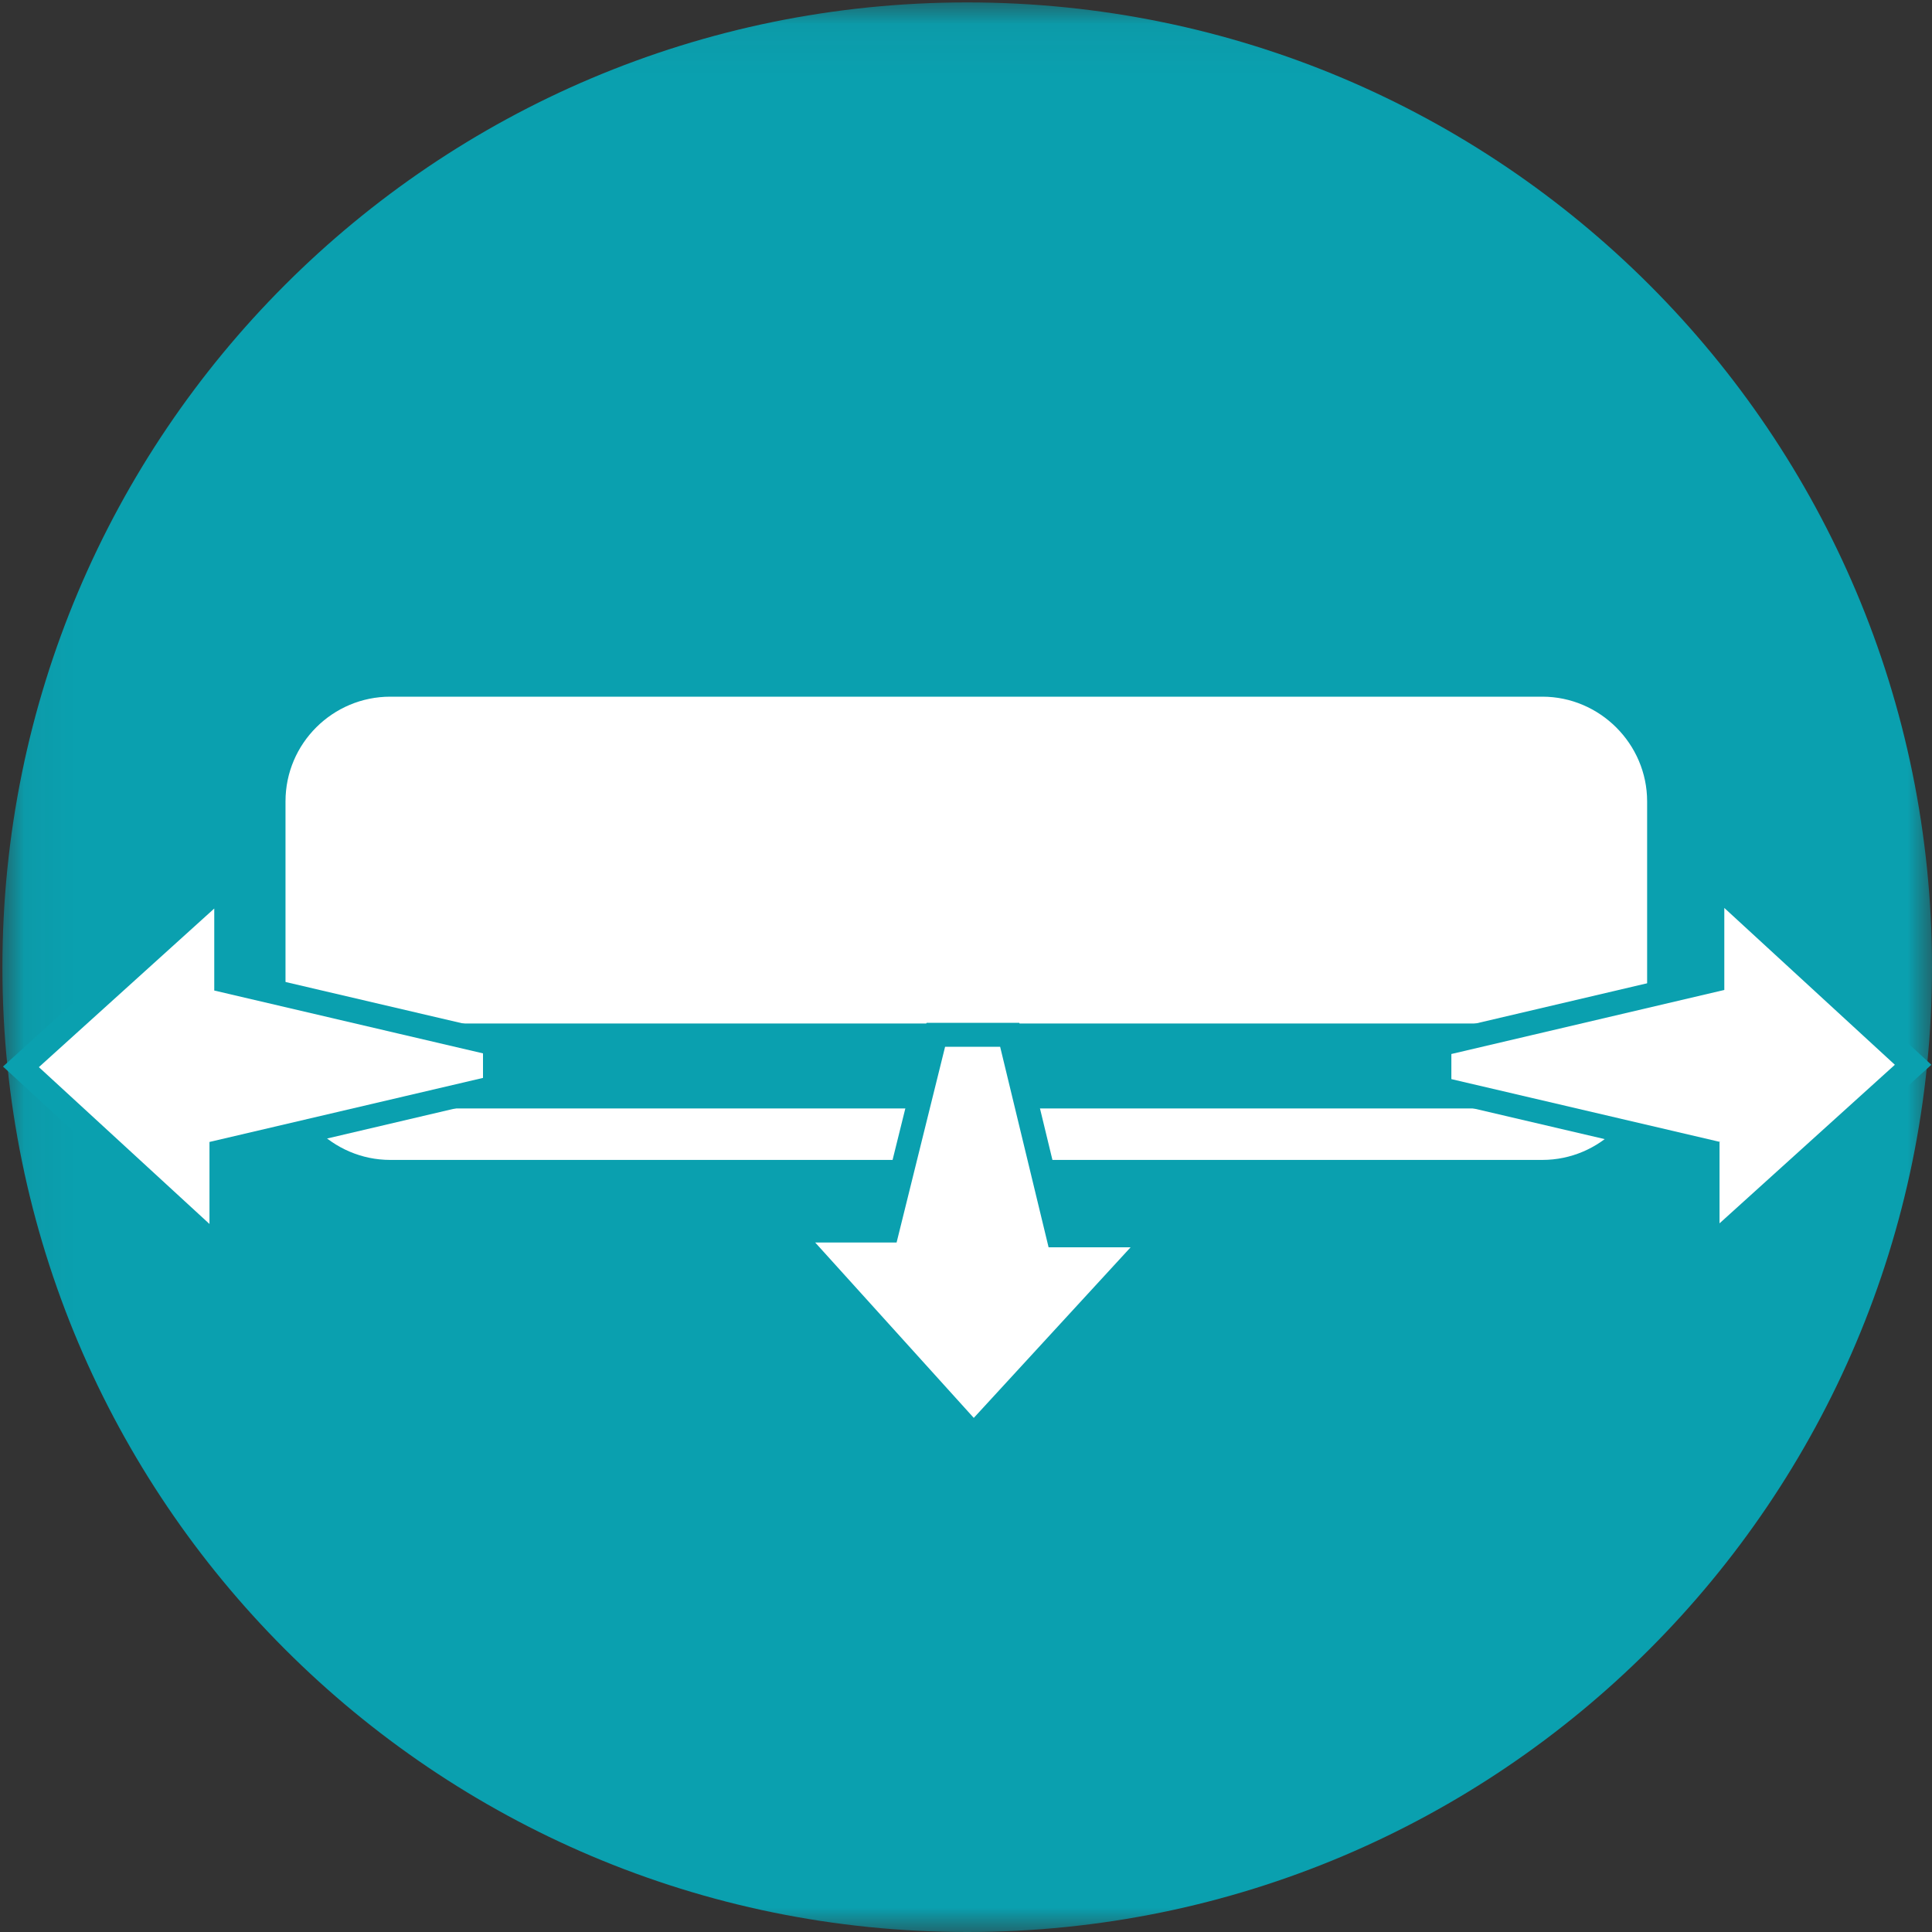
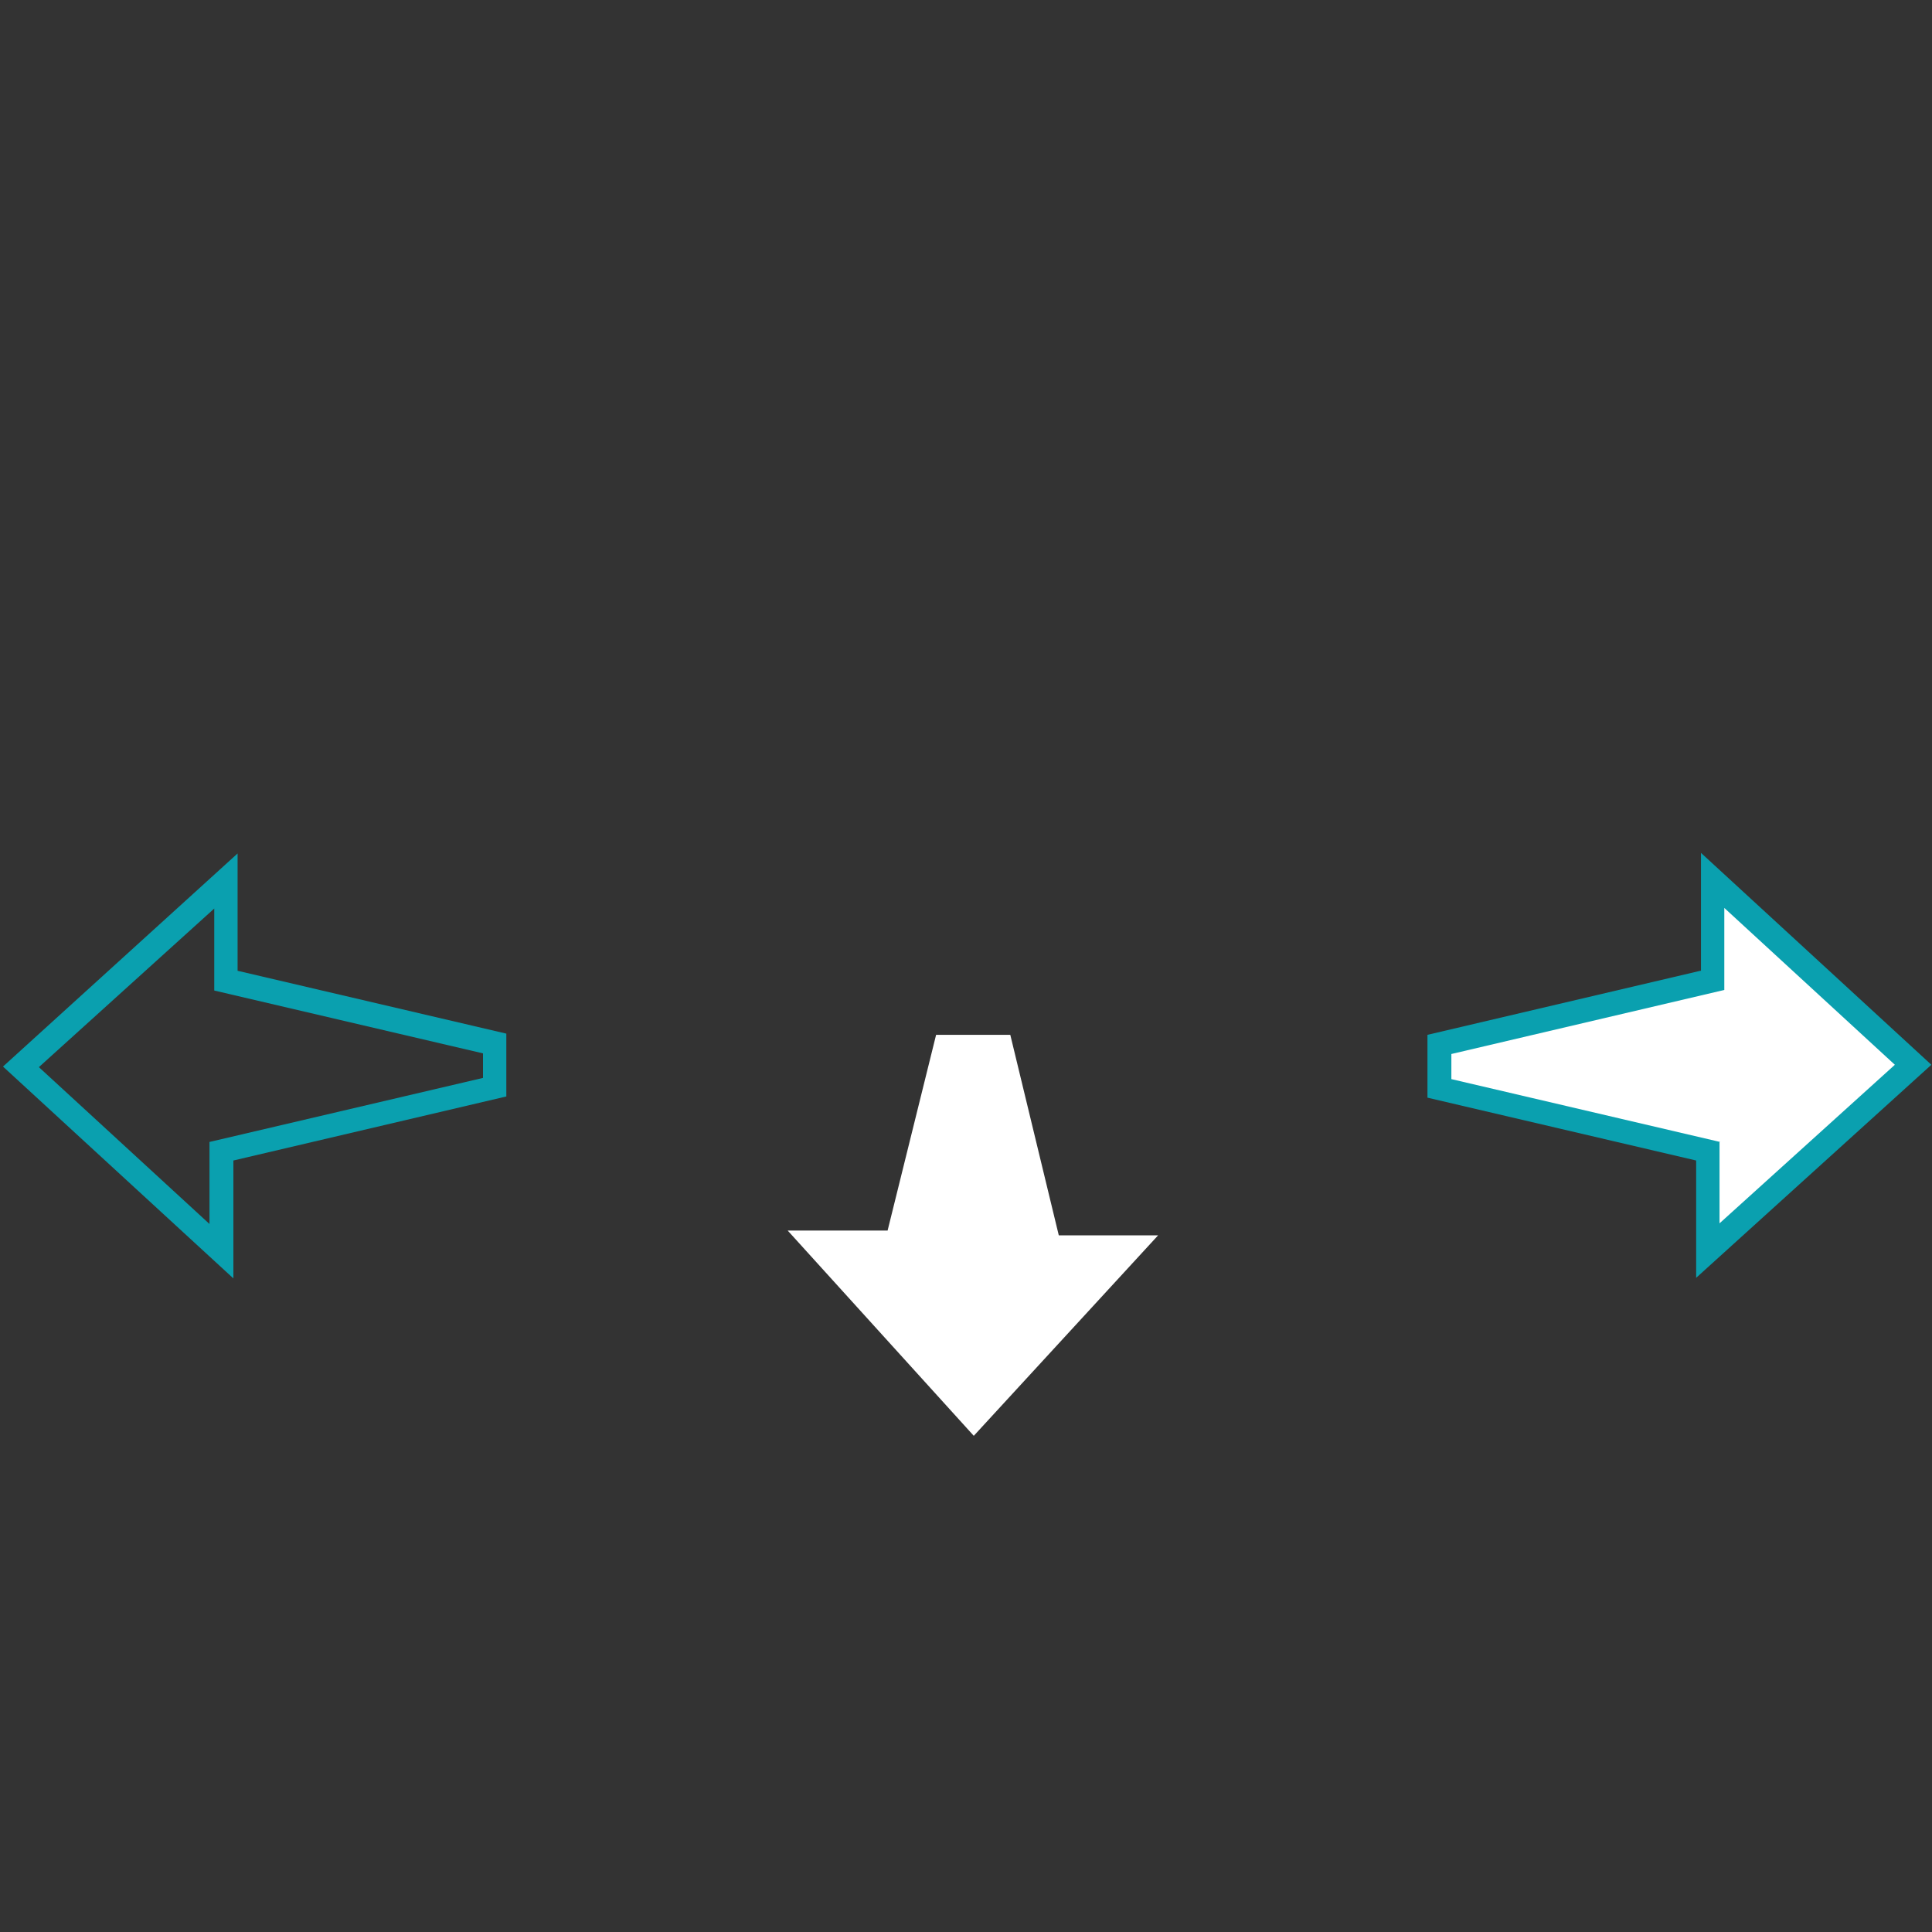
<svg xmlns="http://www.w3.org/2000/svg" fill="none" viewBox="0 0 40 40" height="40" width="40">
  <rect x="0" y="0" width="40" height="40" fill="#333333" stroke="none" />
  <g clip-path="url(#clip0_2894_9389)">
    <mask height="40" width="40" y="0" x="0" maskUnits="userSpaceOnUse" style="mask-type:luminance" id="mask0_2894_9389">
-       <path fill="white" d="M40 0.05H0.05V40H40V0.05Z" />
-     </mask>
+       </mask>
    <g mask="url(#mask0_2894_9389)">
-       <path fill="#0AA0AF" d="M40 20.025C40 31.053 31.053 40 20.025 40C8.997 40 0.05 31.053 0.05 20.025C0.05 8.996 8.984 0.05 20.025 0.05C31.066 0.05 40 8.996 40 20.025Z" />
      <path fill="white" d="M31.933 24.015H8.08C6.89 24.015 5.911 23.036 5.911 21.846V16.592C5.911 15.39 6.89 14.424 8.08 14.424H31.933C33.123 14.424 34.102 15.403 34.102 16.592V21.846C34.102 23.036 33.123 24.015 31.933 24.015Z" />
      <path fill="#0AA0AF" d="M31.909 22.949H8.377C7.956 22.949 7.597 22.602 7.597 22.169V21.97C7.597 21.549 7.944 21.19 8.377 21.19H31.909C32.33 21.19 32.69 21.537 32.69 21.97V22.169C32.69 22.59 32.343 22.949 31.909 22.949Z" />
    </g>
    <path fill="white" d="M19.381 21.425L18.377 25.477H16.308L20.161 29.727L23.978 25.576H21.921L20.917 21.425H19.381Z" />
-     <path fill="#0AA0AF" d="M16.878 25.725L20.161 29.356L23.408 25.824H21.71L20.707 21.673H19.567L18.563 25.725H16.865H16.878ZM20.161 30.099L15.75 25.229H18.179L19.183 21.177H21.103L22.107 25.328H24.548L20.161 30.099Z" />
-     <path fill="white" d="M0.434 22.082L4.585 25.911V23.841L10.235 22.516V21.611L4.684 20.297V18.241L0.434 22.082Z" />
    <path fill="#0AA0AF" d="M0.805 22.094L4.436 18.81V20.508L10 21.809V22.317L4.337 23.643V25.341L0.805 22.094ZM0.062 22.082L4.832 26.468V24.027L10.483 22.701V21.4L4.919 20.099V17.67L0.062 22.082Z" />
    <path fill="white" d="M29.802 22.54L35.353 23.841V25.911L39.603 22.057L35.452 18.241V20.297L29.802 21.623V22.54Z" />
    <path fill="#0AA0AF" d="M35.613 23.643L30.049 22.342V21.822L35.7 20.496V18.798L39.231 22.045L35.601 25.328V23.631L35.613 23.643ZM35.204 20.099L29.554 21.425V22.726L35.117 24.027V26.456L39.987 22.045L35.217 17.658V20.099H35.204Z" />
  </g>
  <defs>
    <clipPath id="clip0_2894_9389">
      <rect fill="white" height="40" width="40" />
    </clipPath>
  </defs>
</svg>